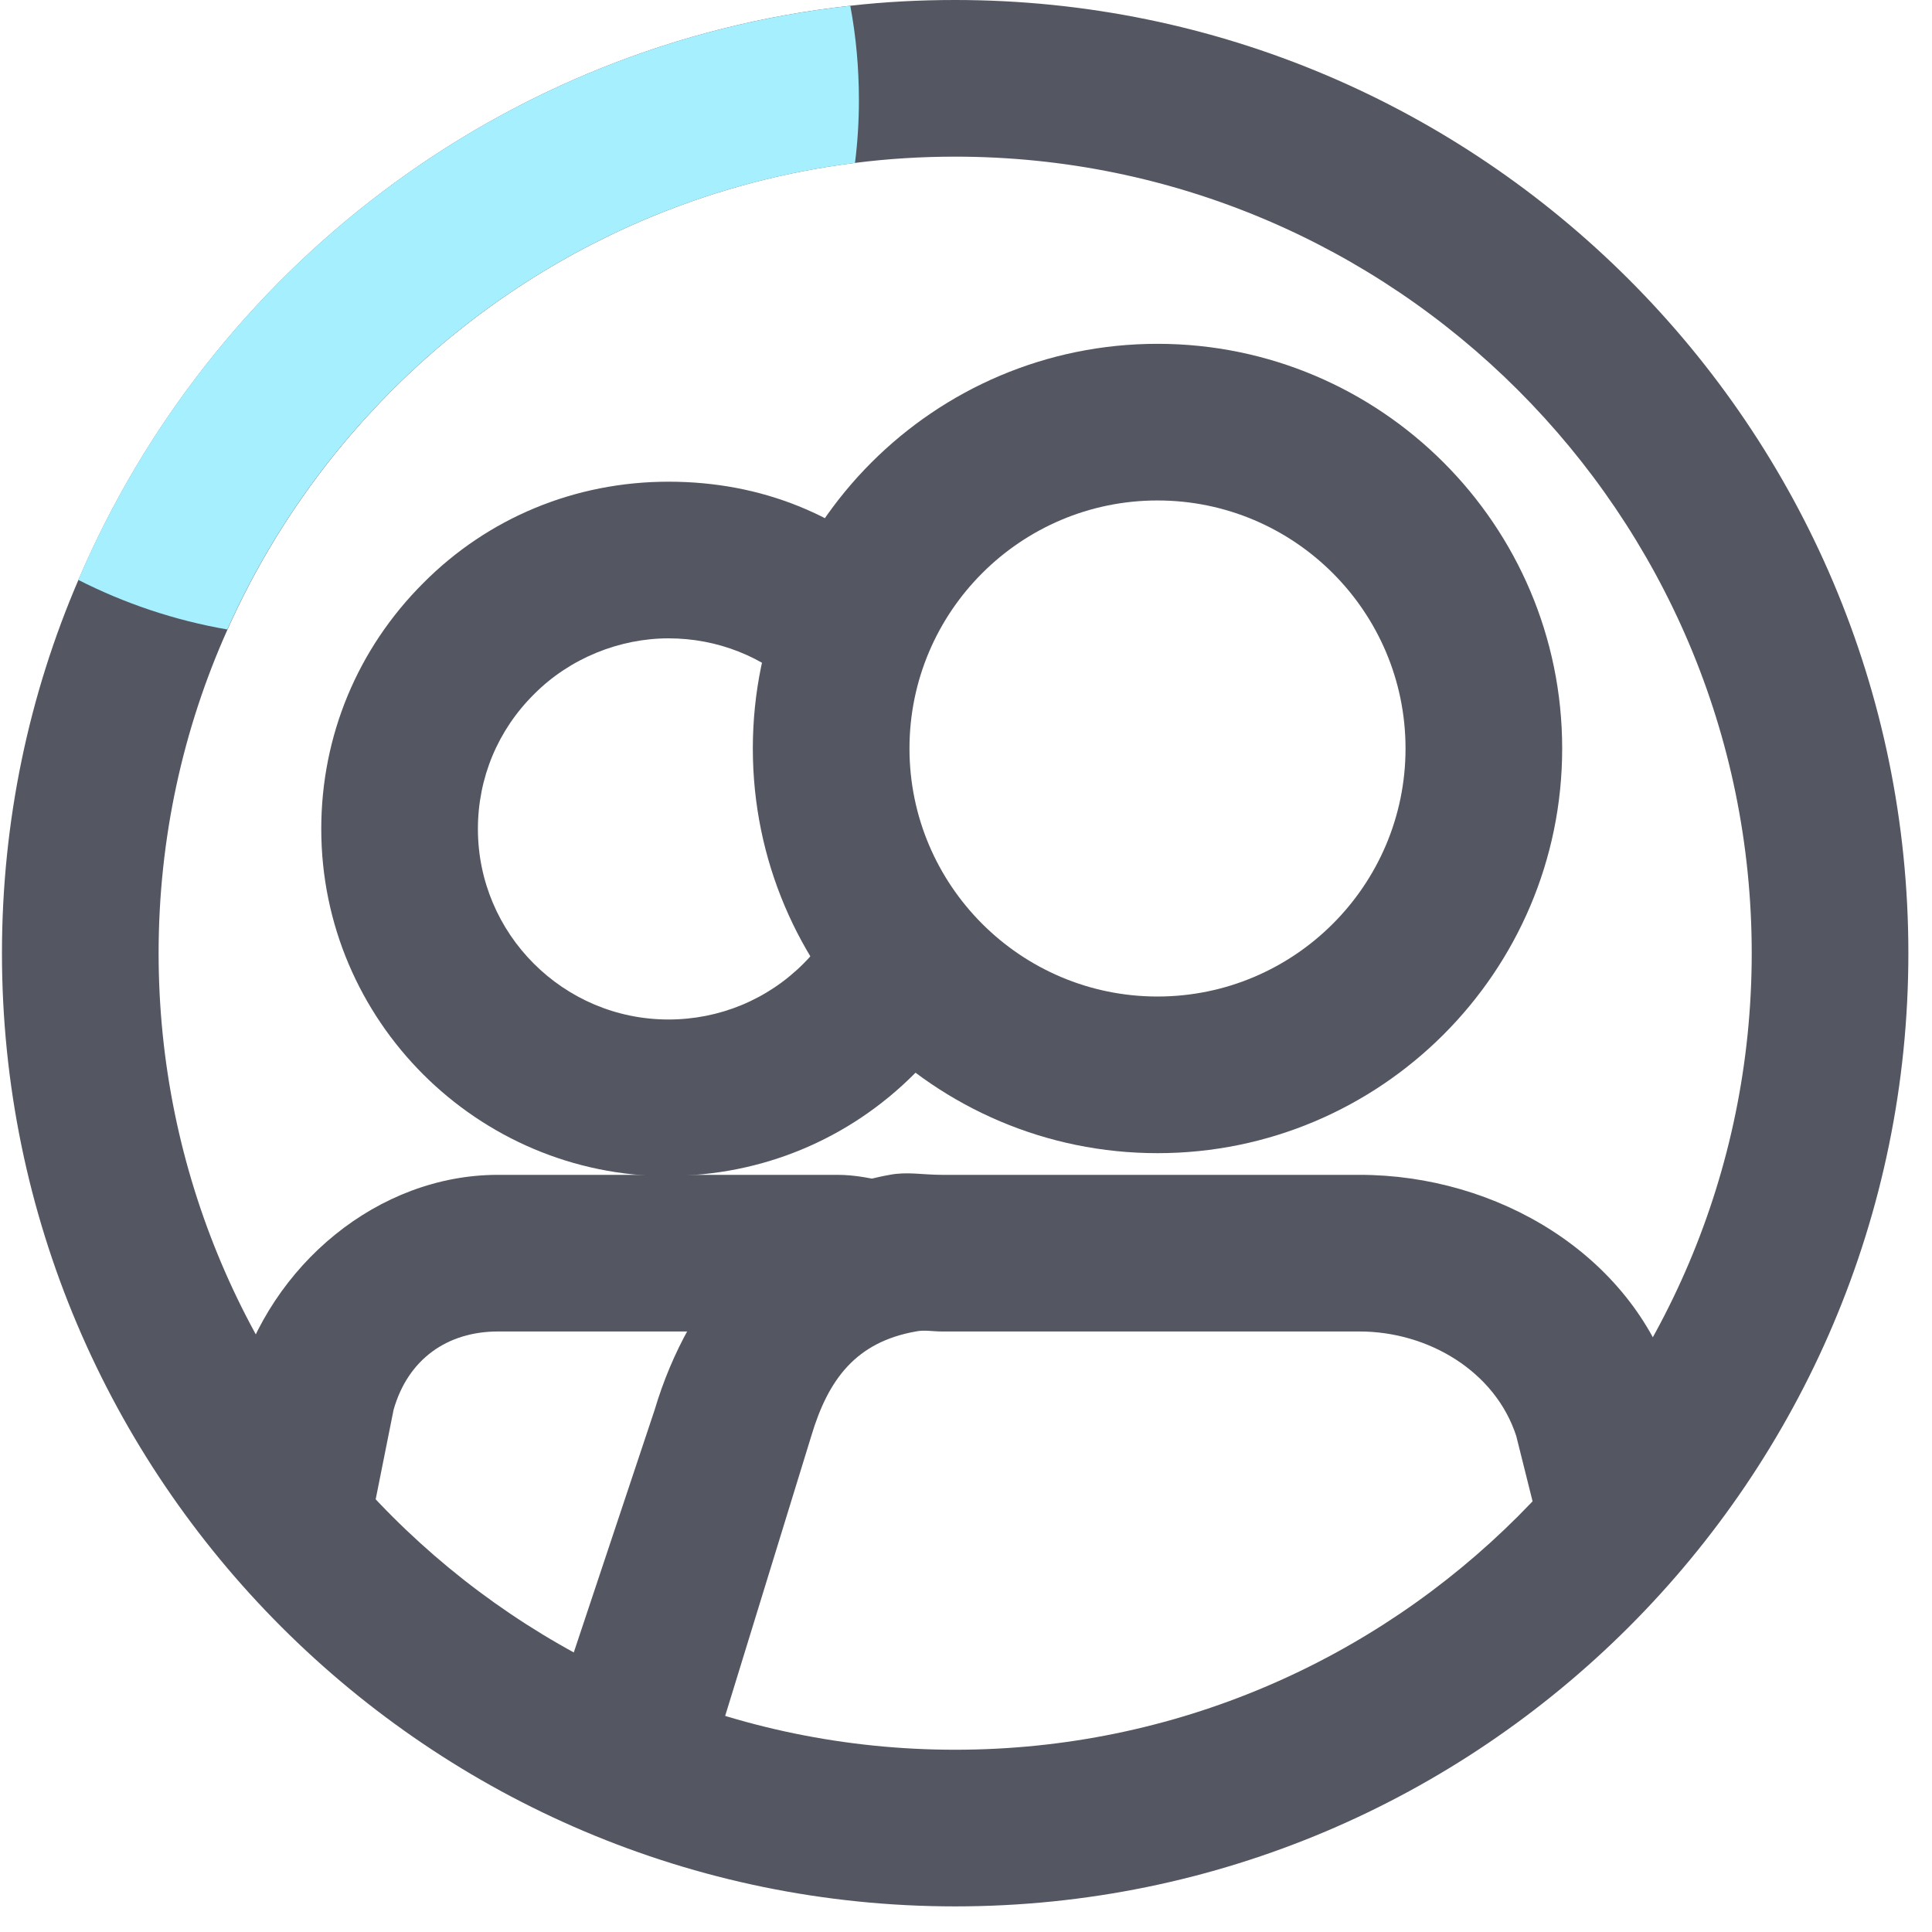
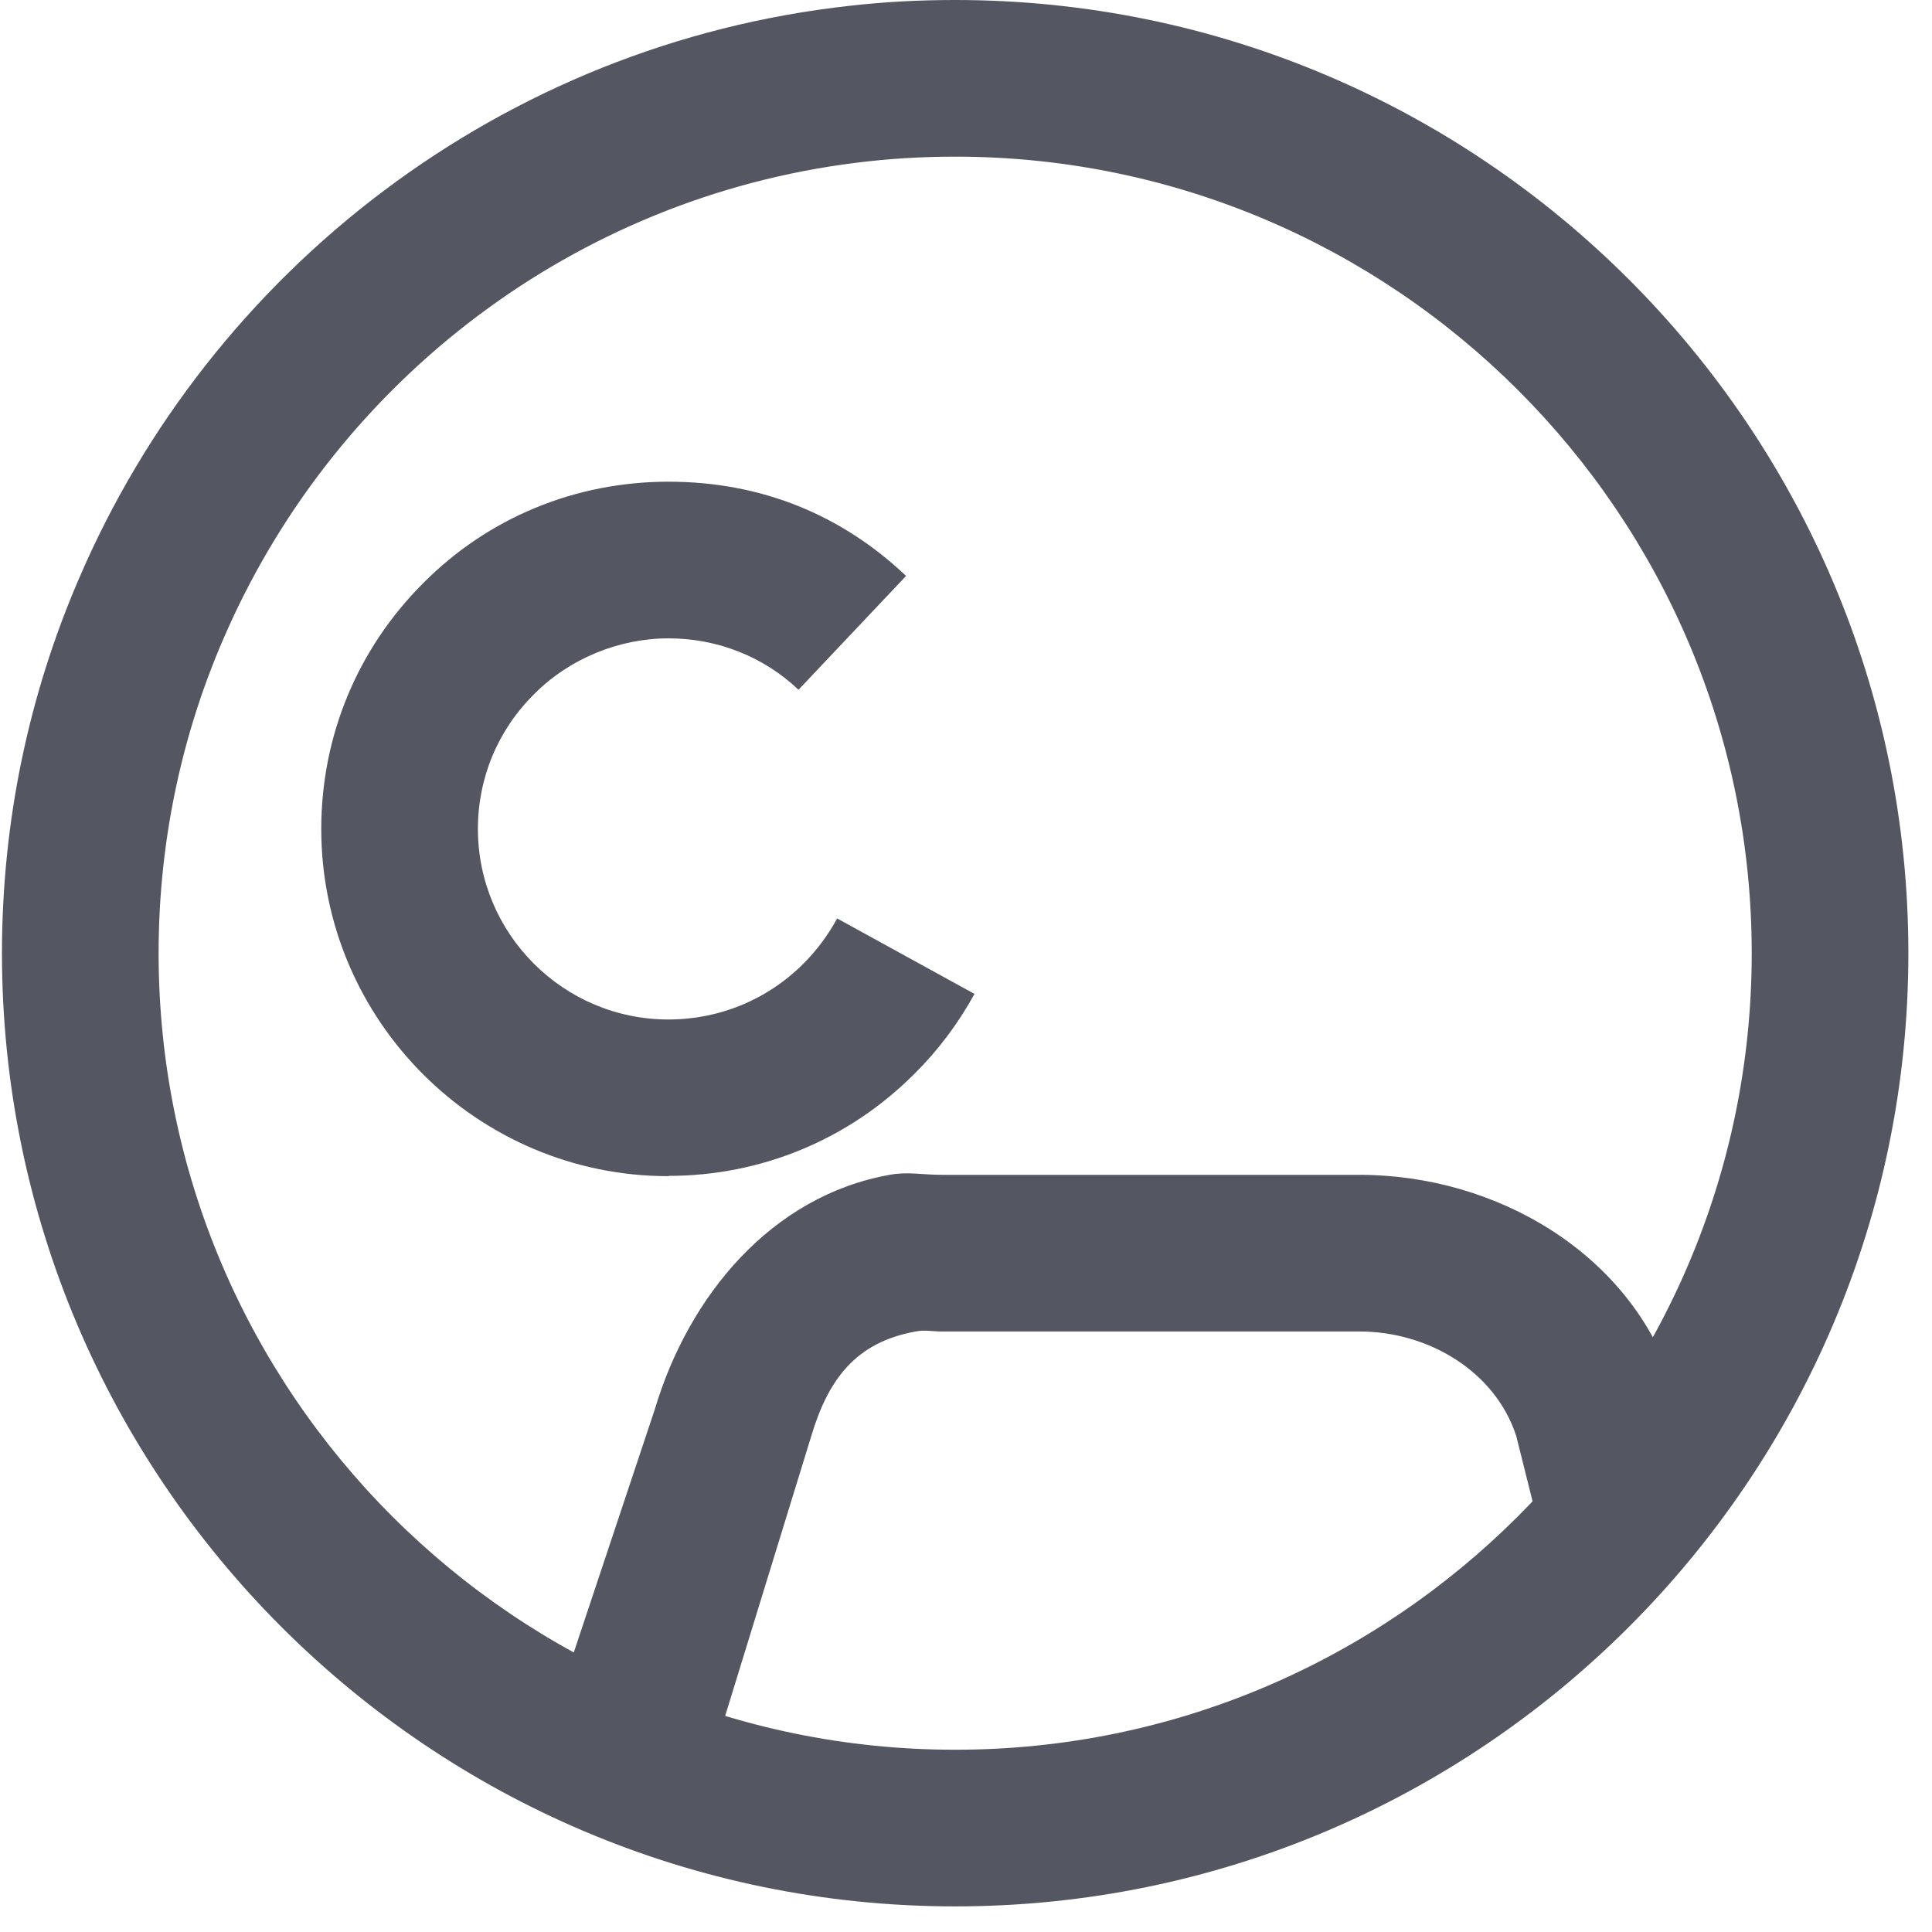
<svg xmlns="http://www.w3.org/2000/svg" width="74" height="74" viewBox="0 0 74 74" fill="none">
-   <path d="M44.335 44.169C35.785 44.169 28.835 37.219 28.835 28.669C28.835 20.119 35.785 13.169 44.335 13.169C52.885 13.169 59.835 20.119 59.835 28.669C59.835 37.219 52.885 44.169 44.335 44.169ZM44.335 19.169C39.095 19.169 34.835 23.429 34.835 28.669C34.835 33.909 39.095 38.169 44.335 38.169C49.575 38.169 53.835 33.909 53.835 28.669C53.835 23.429 49.575 19.169 44.335 19.169Z" fill="#545762" />
  <path d="M27.075 67.999L21.075 65.999L25.075 53.999C26.372 49.632 29.551 45.804 34.075 44.999C34.748 44.87 35.331 44.999 36.075 44.999H52.075C57.342 44.999 62.466 48.036 64.075 52.999L65.075 56.999L59.075 58.999L58.075 54.999C57.271 52.528 54.709 50.999 52.075 50.999H36.075C35.713 50.999 35.396 50.93 35.075 50.999C32.793 51.407 31.728 52.816 31.075 54.999L27.075 67.999Z" fill="#545762" />
  <path d="M36.585 -0C35.225 -0 33.895 0.069 32.575 0.219C19.255 1.679 8.075 10.339 3.005 22.209C1.115 26.599 0.075 31.439 0.075 36.51C0.075 56.65 16.455 73.019 36.585 73.019C56.715 73.019 73.095 56.65 73.095 36.51C73.095 16.369 56.715 -0 36.585 -0ZM36.585 67.019C19.755 67.019 6.075 53.34 6.075 36.51C6.075 32.099 7.015 27.899 8.715 24.11C12.975 14.559 21.995 7.59 32.755 6.239C34.005 6.08 35.285 6 36.585 6C53.405 6 67.095 19.689 67.095 36.51C67.095 53.33 53.405 67.019 36.585 67.019Z" fill="#545762" />
  <path d="M25.605 45.05C18.275 45.05 12.305 39.08 12.305 31.75C12.305 28.189 13.695 24.849 16.205 22.34C18.695 19.829 22.035 18.45 25.605 18.45C29.175 18.45 32.245 19.729 34.705 22.059L30.585 26.419C29.245 25.149 27.475 24.45 25.605 24.45C23.735 24.45 21.825 25.209 20.455 26.59C19.065 27.97 18.305 29.799 18.305 31.75C18.305 35.77 21.575 39.049 25.605 39.049C27.555 39.049 29.395 38.289 30.775 36.909C31.285 36.399 31.715 35.819 32.065 35.179L37.325 38.069C36.705 39.2 35.925 40.239 35.015 41.139C32.505 43.65 29.155 45.039 25.605 45.039V45.05Z" fill="#545762" />
-   <path d="M14.075 58.999L8.075 56.999L9.075 52.999C10.352 48.446 14.485 44.999 19.075 44.999H32.075C33.382 44.999 34.877 45.515 36.075 45.999L34.075 50.999C33.576 50.804 32.634 50.999 32.075 50.999H19.075C17.129 50.999 15.624 52.063 15.075 53.999L14.075 58.999Z" fill="#545762" />
-   <path d="M32.898 3.841C32.898 4.651 32.848 5.451 32.748 6.241C21.988 7.591 12.968 14.561 8.708 24.111C6.688 23.761 4.768 23.111 2.998 22.211C8.068 10.341 19.248 1.681 32.568 0.221C32.788 1.391 32.898 2.601 32.898 3.841Z" fill="#A6EFFF" />
</svg>